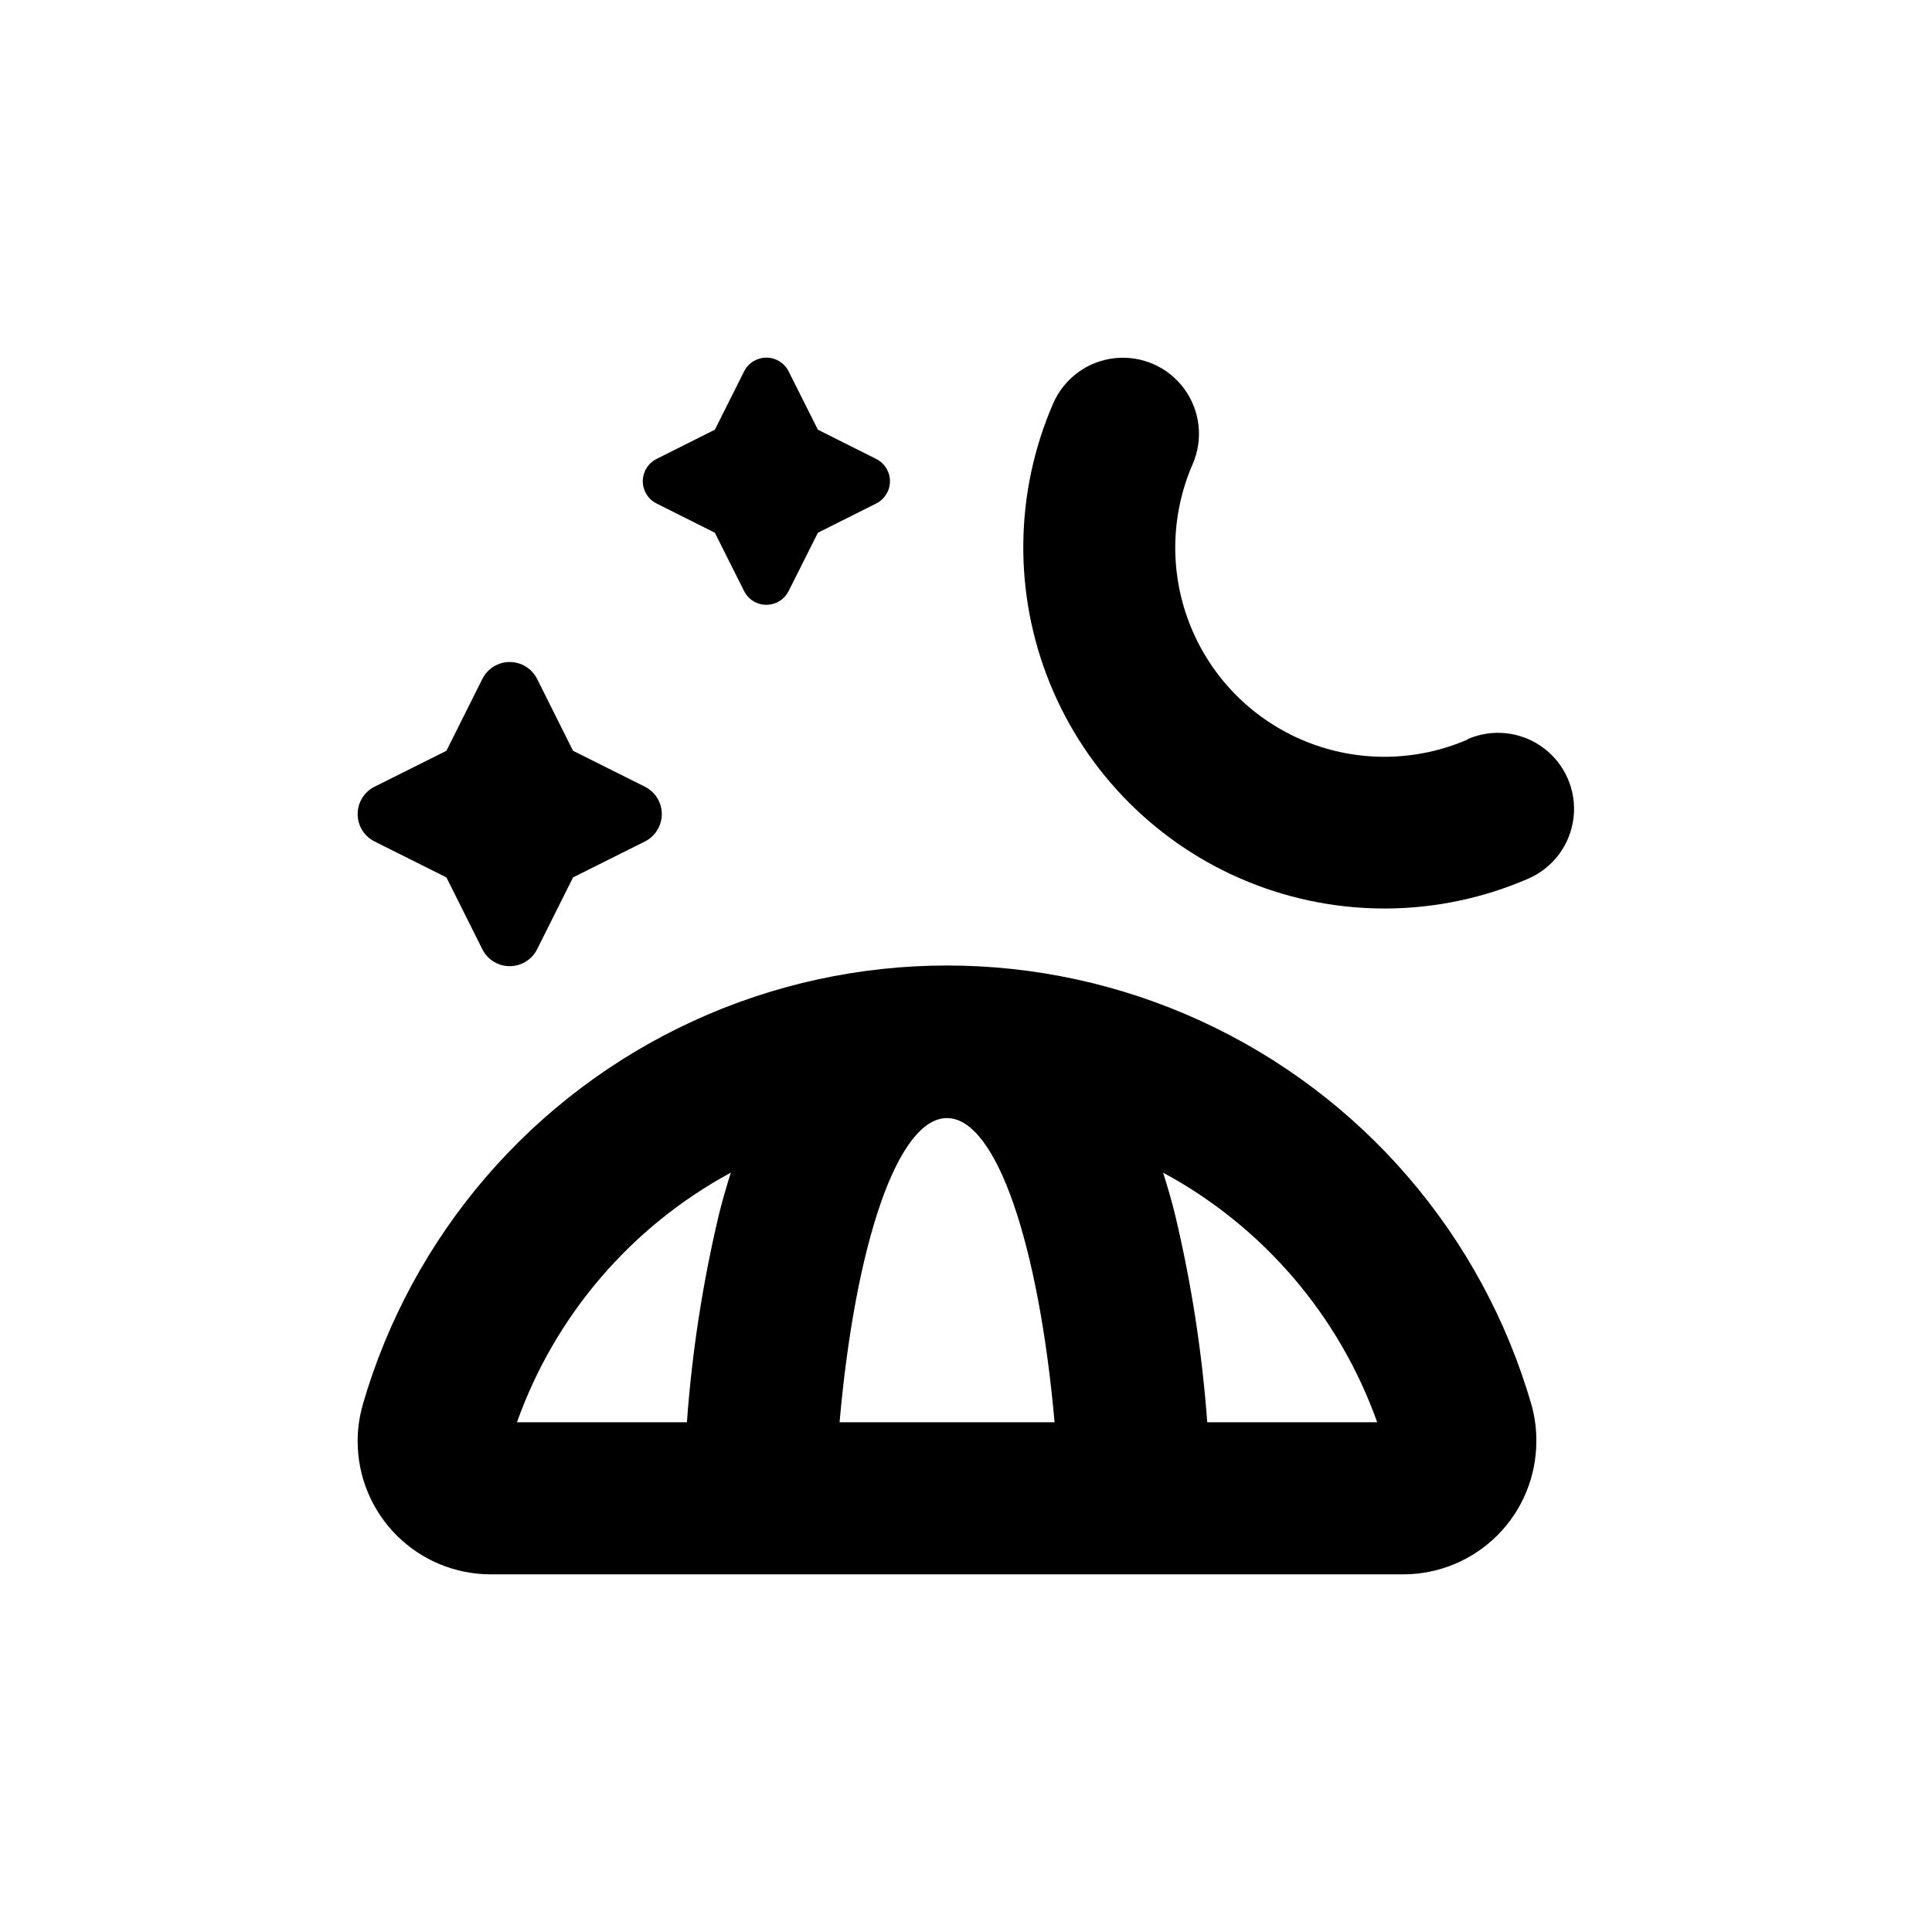
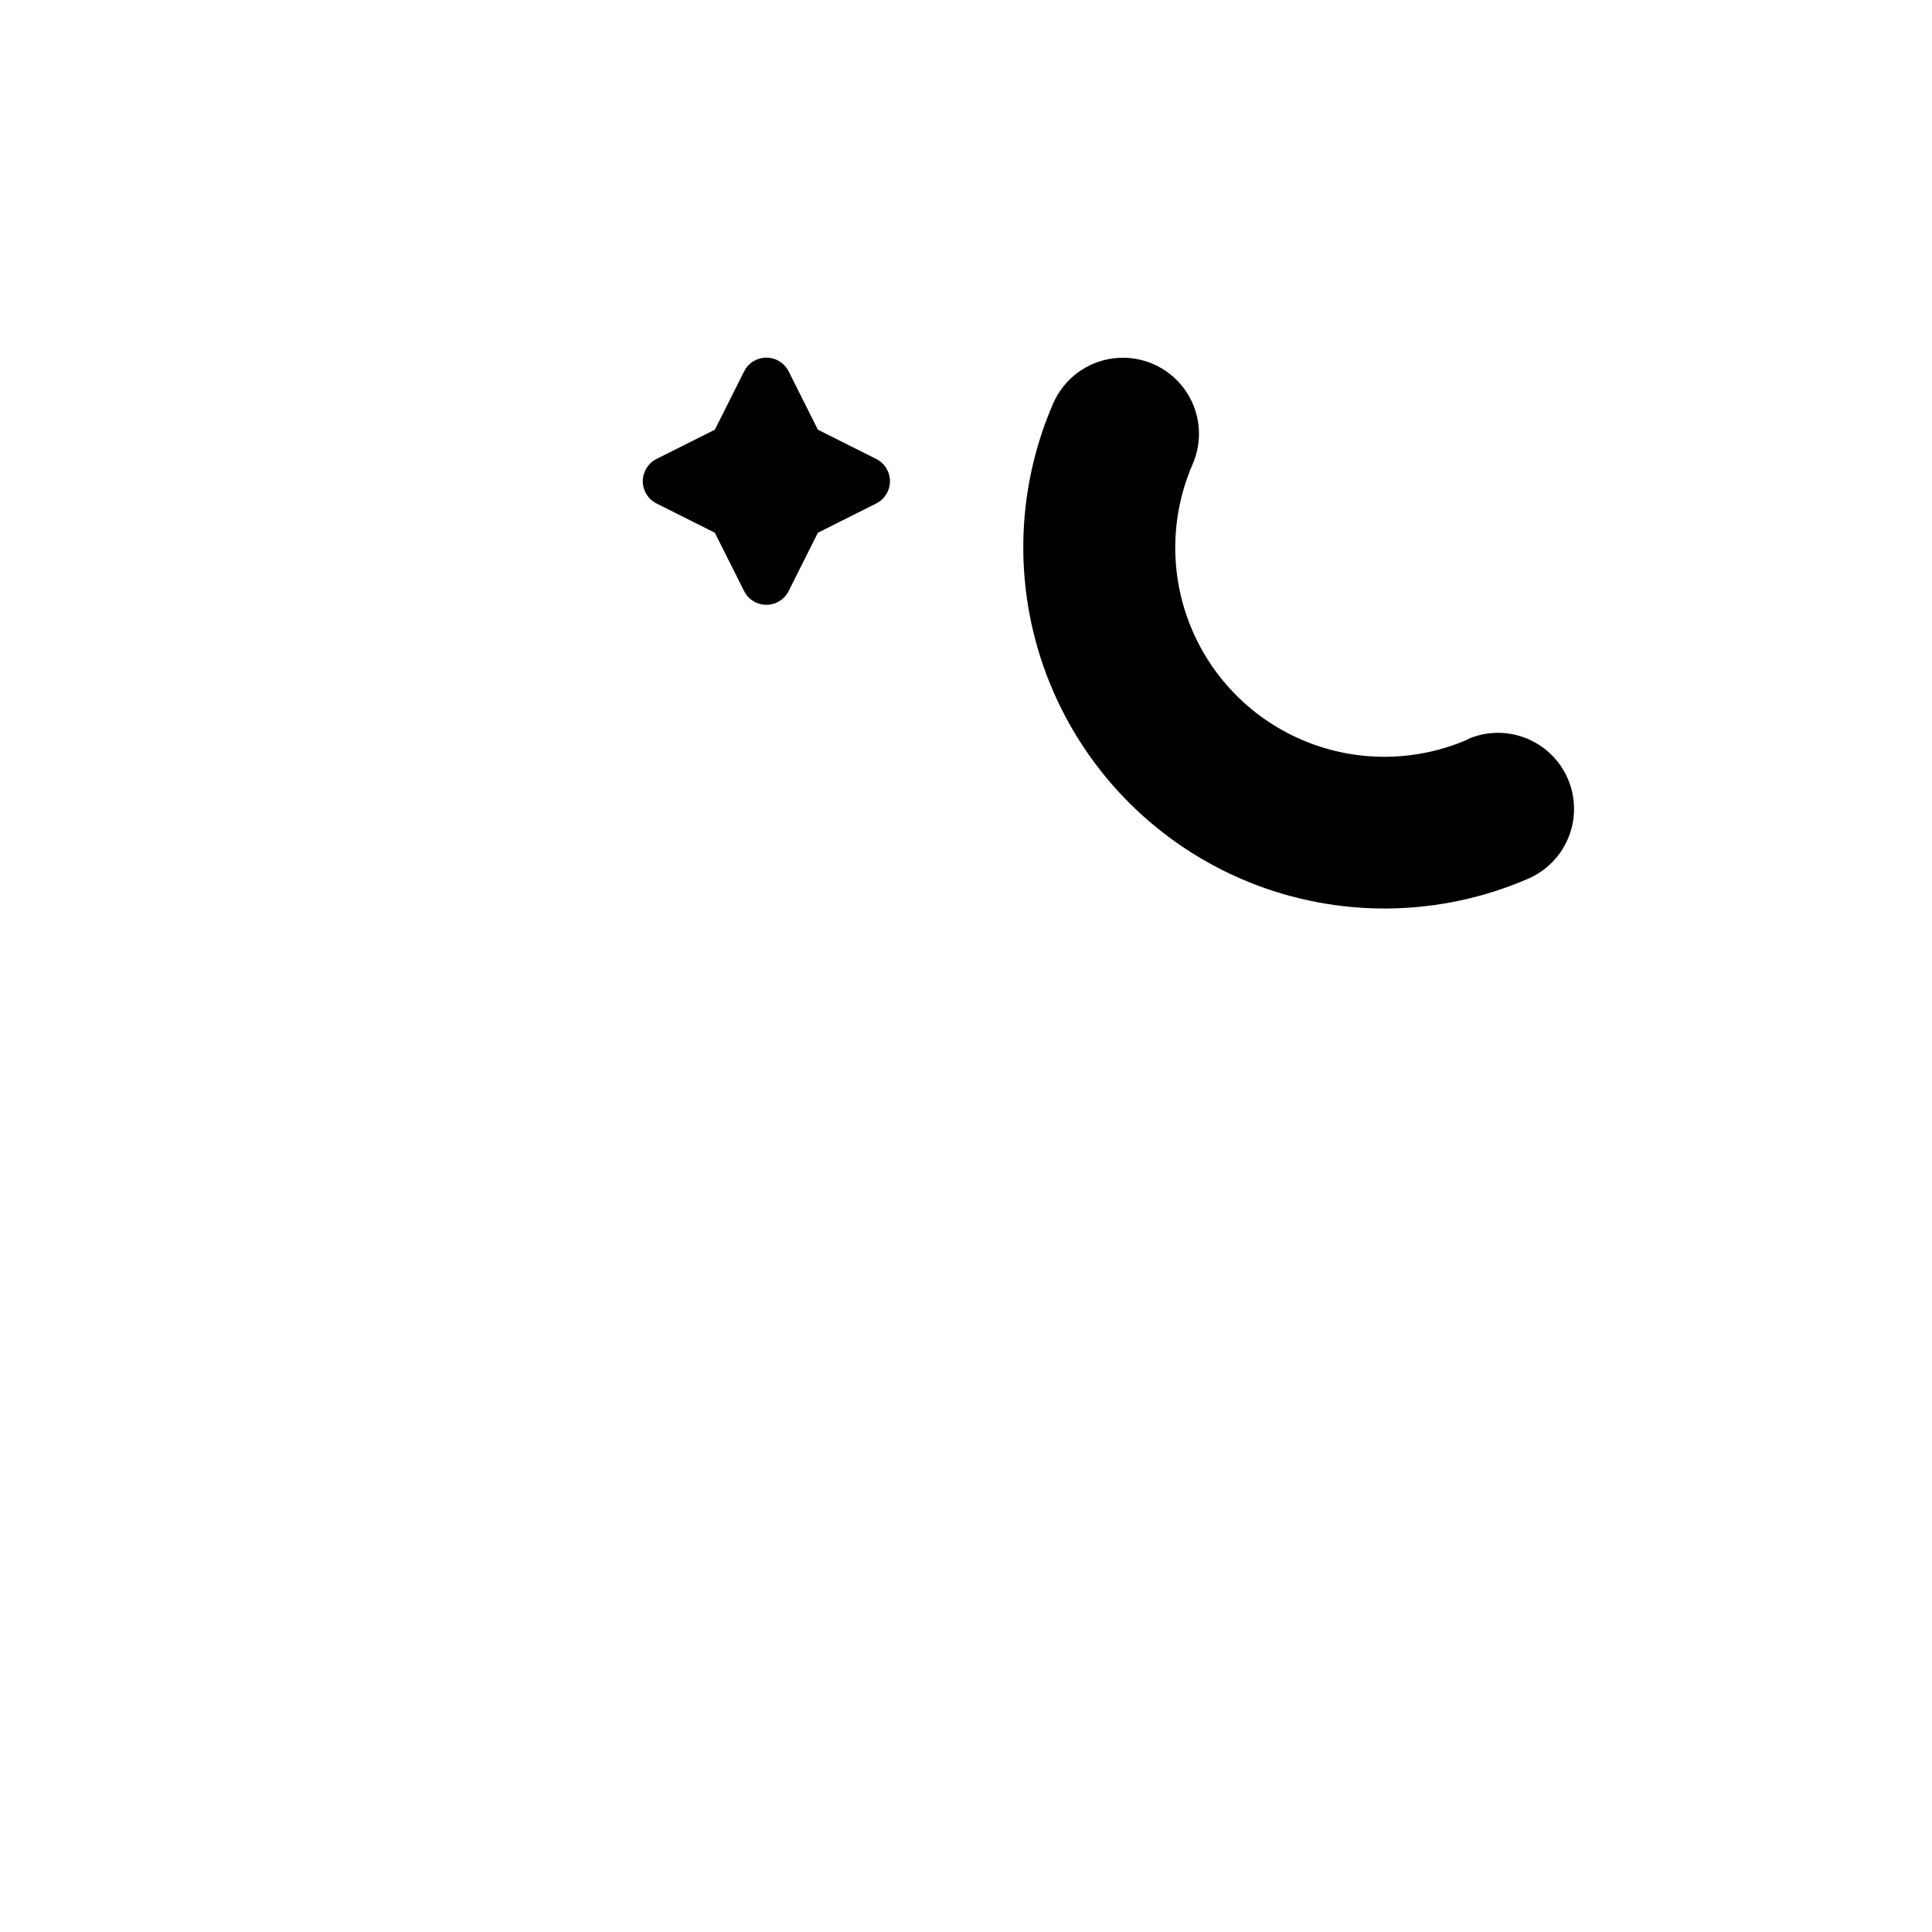
<svg xmlns="http://www.w3.org/2000/svg" fill="#000000" width="800px" height="800px" version="1.1" viewBox="144 144 512 512">
  <g>
-     <path d="m240.09 516.48c-0.875 3.078-1.316 6.269-1.309 9.469 0 9.355 3.715 18.324 10.328 24.938 6.613 6.617 15.582 10.332 24.938 10.332h241.83c9.352 0 18.324-3.715 24.938-10.332 6.613-6.613 10.328-15.582 10.328-24.938 0.031-3.231-0.391-6.453-1.258-9.57-13.016-45.094-45.035-82.277-87.699-101.84-42.664-19.562-91.734-19.562-134.39 0-42.664 19.562-74.684 56.746-87.699 101.84zm268.88 4.434h-45.039c-1.359-18.523-4.207-36.902-8.516-54.969-0.957-3.93-2.066-7.609-3.176-11.184 26.438 14.281 46.645 37.848 56.73 66.152zm-114.01-80.609c13.148 0 24.336 33.656 28.516 80.609h-56.98c4.129-46.957 15.316-80.609 28.465-80.609zm-57.285 14.457c-1.109 3.578-2.215 7.254-3.176 11.184h0.004c-4.293 18.066-7.125 36.449-8.465 54.969h-45.039c10.07-28.297 30.262-51.859 56.676-66.152z" />
-     <path d="m243.26 367 19.043 9.523 9.523 19.043c1.375 2.746 4.184 4.481 7.258 4.481 3.07 0 5.879-1.734 7.254-4.481l9.523-19.043 19.043-9.523c2.746-1.375 4.481-4.184 4.481-7.258 0-3.07-1.734-5.879-4.481-7.254l-19.043-9.523-9.523-19.043c-1.375-2.746-4.184-4.481-7.254-4.481-3.074 0-5.883 1.734-7.258 4.481l-9.523 19.043-19.043 9.523c-2.746 1.375-4.481 4.184-4.481 7.254 0 3.074 1.734 5.883 4.481 7.258z" />
    <path d="m352.99 300.65 7.758-15.469 15.469-7.758c2.227-1.121 3.633-3.402 3.633-5.894 0-2.492-1.406-4.773-3.633-5.894l-15.469-7.758-7.758-15.469c-1.121-2.227-3.402-3.629-5.894-3.629-2.492 0-4.773 1.402-5.894 3.629l-7.758 15.469-15.469 7.758c-2.227 1.121-3.629 3.402-3.629 5.894 0 2.492 1.402 4.773 3.629 5.894l15.469 7.758 7.758 15.469c1.121 2.227 3.402 3.629 5.894 3.629 2.492 0 4.773-1.402 5.894-3.629z" />
    <path d="m533 339.95c-13.684 5.957-29.191 6.144-43.016 0.52-13.82-5.625-24.793-16.586-30.426-30.406-5.637-13.82-5.457-29.328 0.488-43.016 2.891-6.598 2.039-14.234-2.227-20.035-4.269-5.797-11.309-8.883-18.465-8.086-7.16 0.797-13.348 5.352-16.234 11.949-10.277 23.637-10.59 50.418-0.863 74.285 9.723 23.867 28.66 42.805 52.531 52.531 23.867 9.723 50.648 9.41 74.281-0.863 6.598-2.891 11.152-9.078 11.949-16.234 0.797-7.16-2.285-14.199-8.086-18.465-5.801-4.269-13.438-5.121-20.035-2.231z" />
  </g>
</svg>